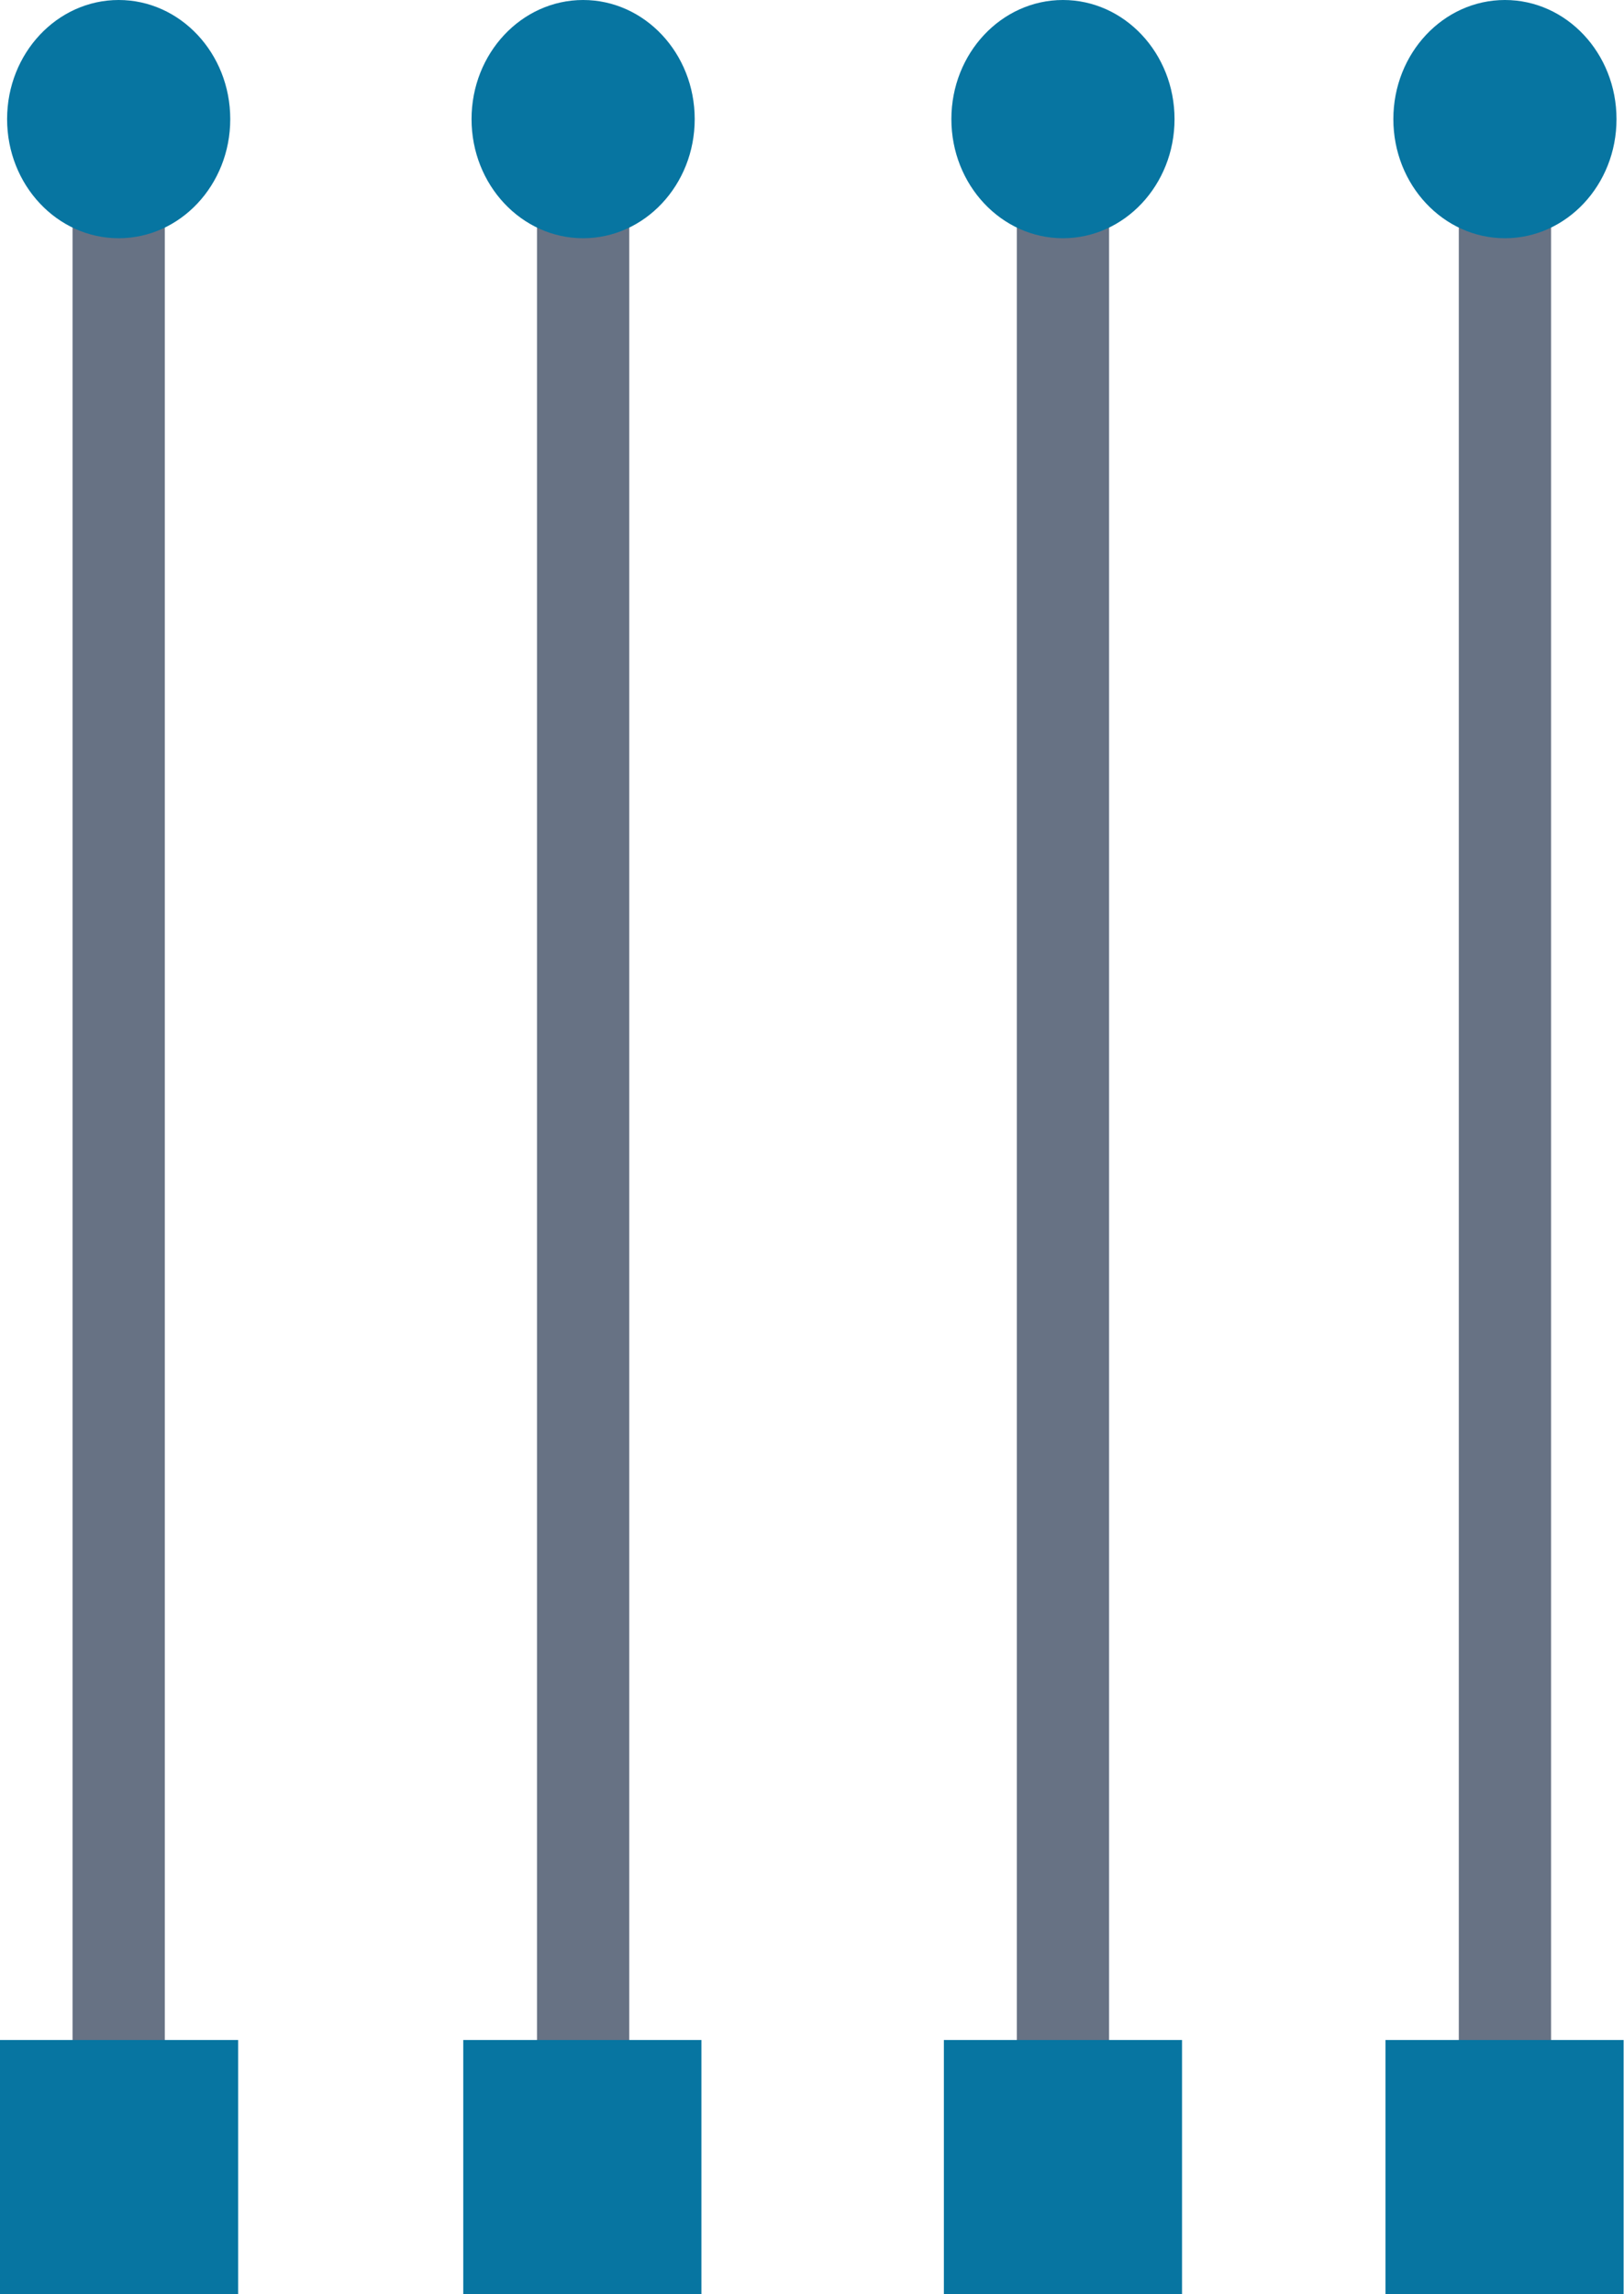
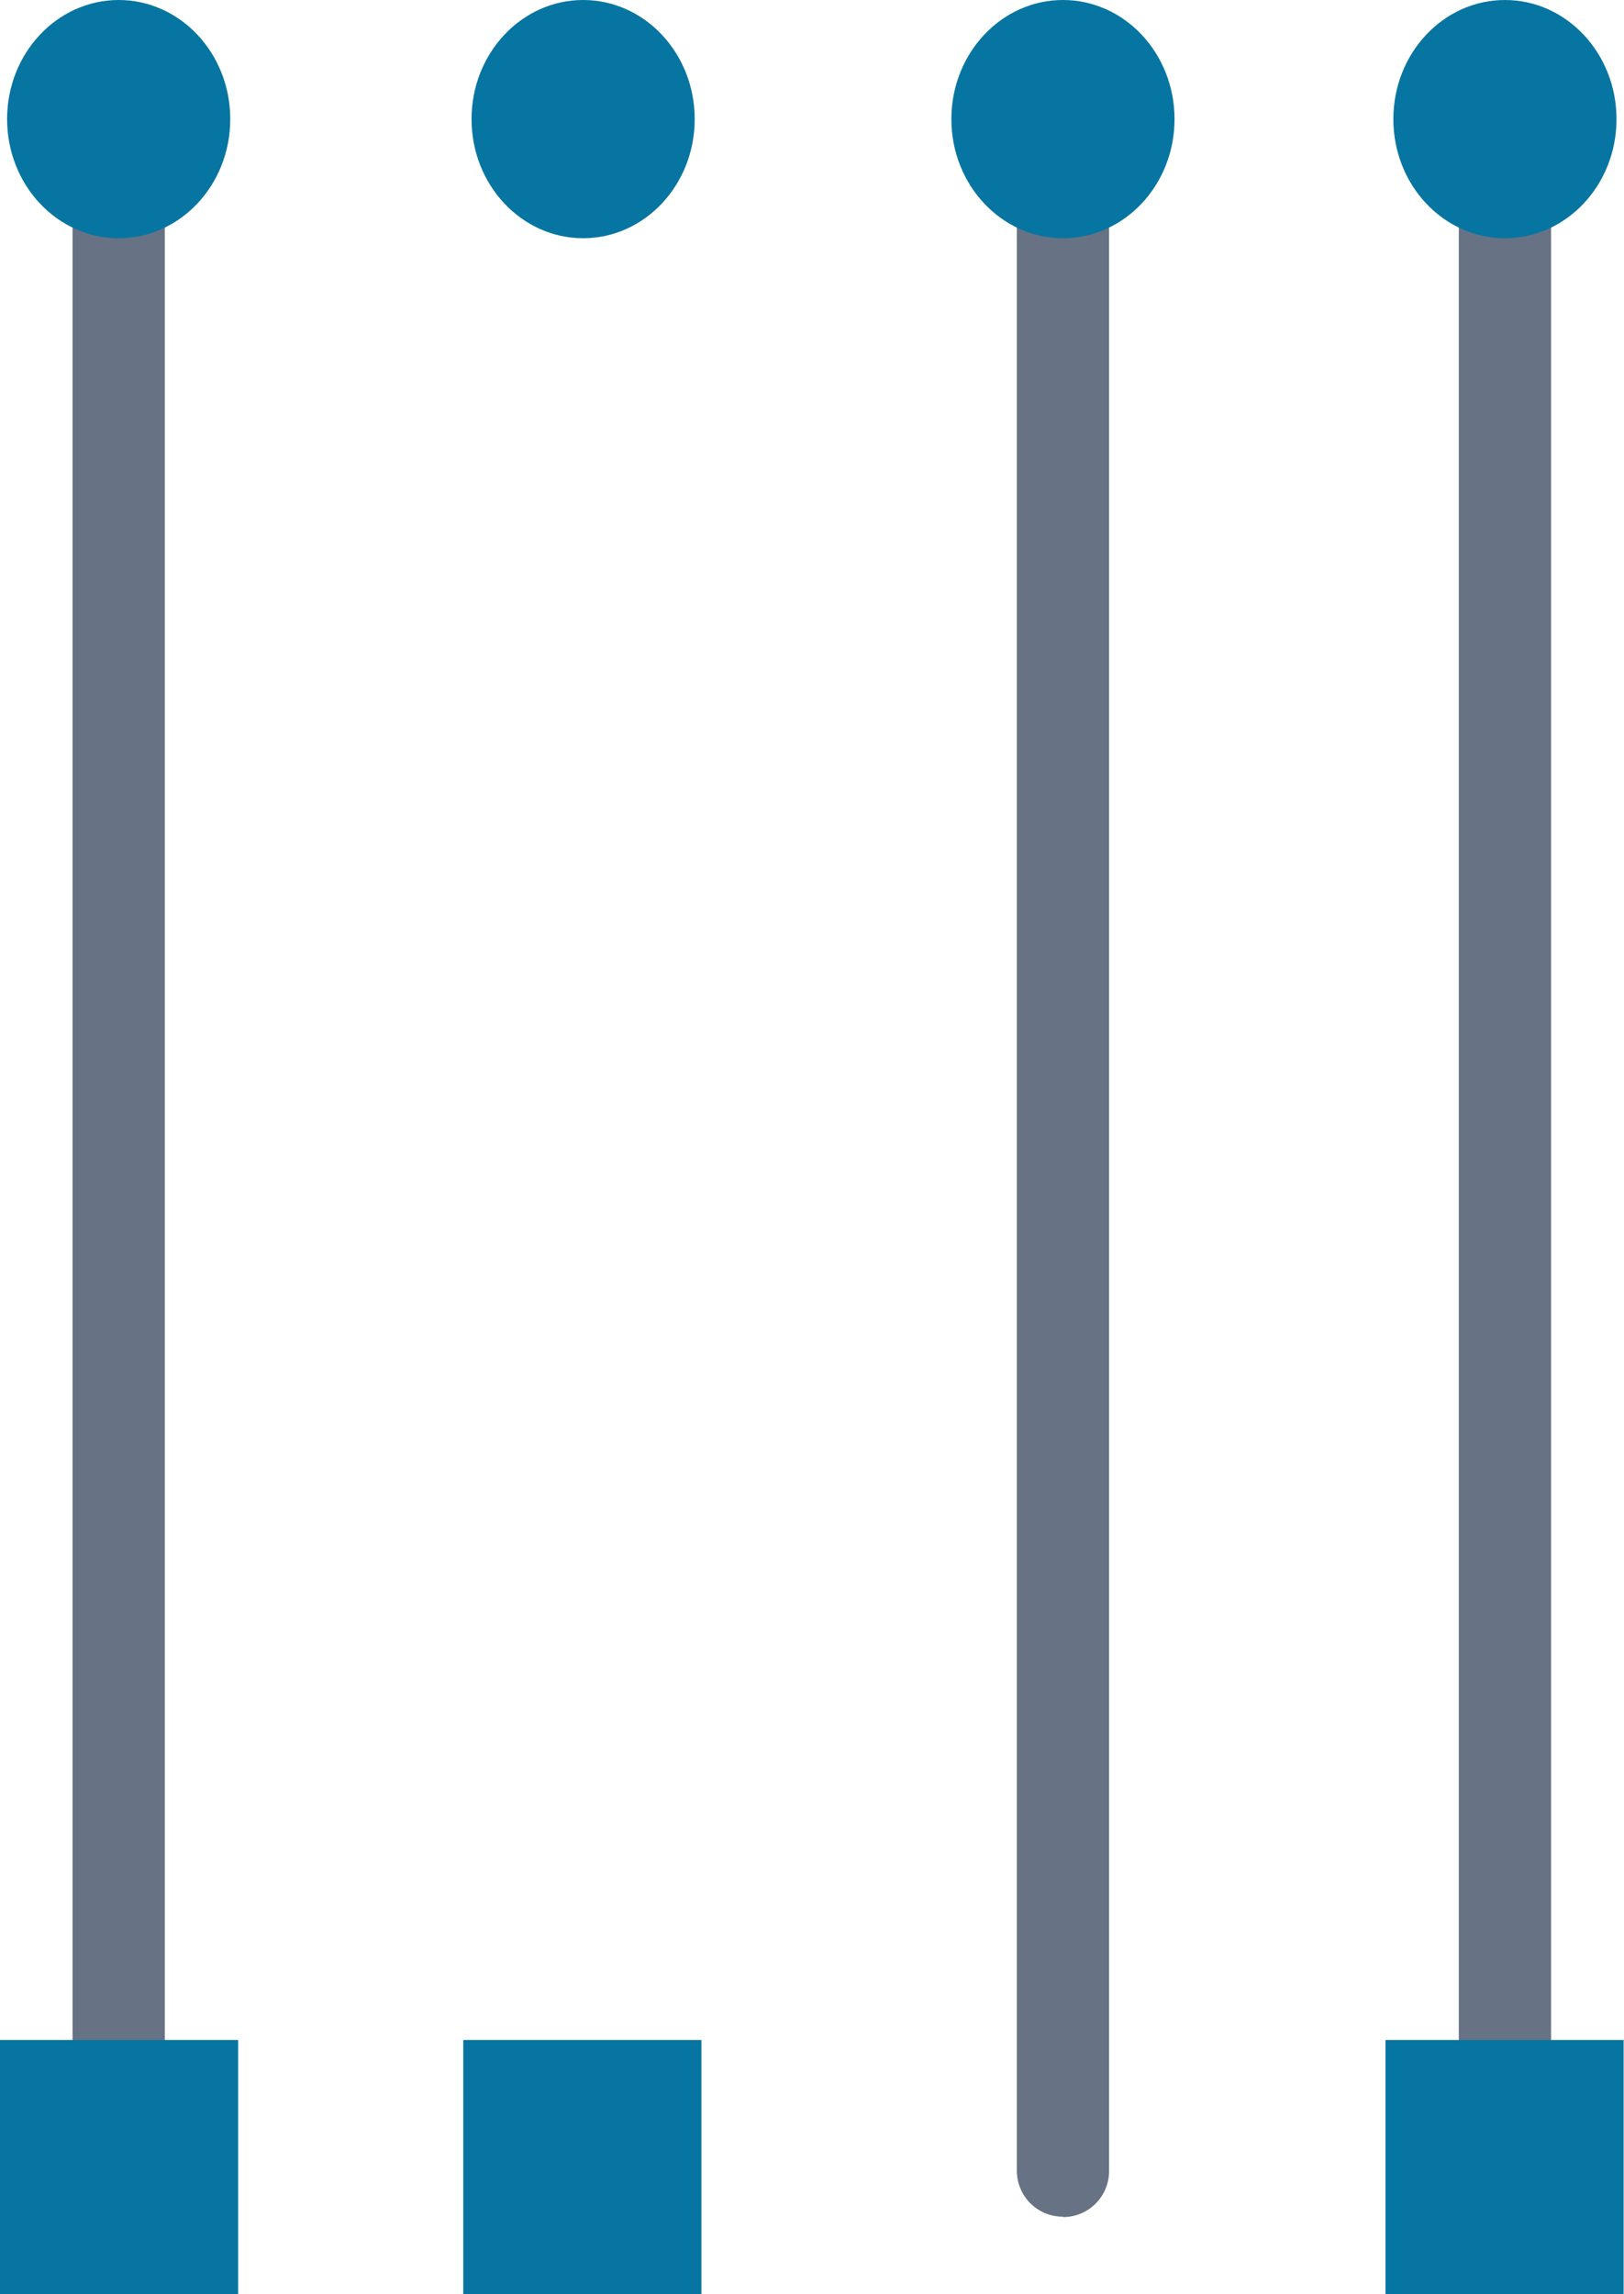
<svg xmlns="http://www.w3.org/2000/svg" id="Layer_2" viewBox="0 0 41.19 58.16">
  <defs>
    <style>.cls-1{fill:#677284;}.cls-2{fill:#0775a1;}</style>
  </defs>
  <g id="Layer_2-2">
    <path class="cls-1" d="M3.01,56.2c-.65,0-1.17-.52-1.17-1.17V3.66c0-.65.52-1.17,1.17-1.17s1.17.52,1.17,1.17v51.38c0,.65-.52,1.17-1.17,1.17h0Z" />
    <path class="cls-2" d="M3.01,6.04c1.56,0,2.83-1.35,2.83-3.02S4.57,0,3.01,0,.18,1.35.18,3.02s1.27,3.02,2.83,3.02Z" />
    <path class="cls-2" d="M0,58.16h6.04v-6.44H0v6.44Z" />
-     <path class="cls-1" d="M14.79,56.2c-.65,0-1.17-.52-1.17-1.17V3.66c0-.65.52-1.17,1.17-1.17s1.17.52,1.17,1.17v51.38c0,.65-.52,1.17-1.17,1.17h0Z" />
    <path class="cls-2" d="M14.79,6.04c1.56,0,2.83-1.35,2.83-3.02s-1.27-3.02-2.83-3.02-2.83,1.35-2.83,3.02,1.27,3.02,2.83,3.02Z" />
    <path class="cls-2" d="M11.75,58.16h6.04v-6.44h-6.04v6.44Z" />
    <path class="cls-1" d="M26.96,56.2c-.65,0-1.17-.52-1.17-1.17V3.66c0-.65.52-1.17,1.17-1.17s1.17.52,1.17,1.17v51.38c0,.65-.52,1.17-1.17,1.17h0Z" />
    <path class="cls-2" d="M26.96,6.04c1.56,0,2.83-1.35,2.83-3.02s-1.27-3.02-2.83-3.02-2.83,1.35-2.83,3.02,1.27,3.02,2.83,3.02Z" />
-     <path class="cls-2" d="M23.94,58.16h6.04v-6.44h-6.04v6.44Z" />
    <path class="cls-1" d="M38.17,56.2c-.65,0-1.17-.52-1.17-1.17V3.66c0-.65.52-1.17,1.17-1.17s1.17.52,1.17,1.17v51.38c0,.65-.52,1.17-1.17,1.17h0Z" />
    <path class="cls-2" d="M38.17,6.04c1.56,0,2.83-1.35,2.83-3.02s-1.27-3.02-2.83-3.02-2.83,1.35-2.83,3.02,1.27,3.02,2.83,3.02Z" />
    <path class="cls-2" d="M35.14,58.16h6.04v-6.44h-6.04v6.44Z" />
  </g>
</svg>